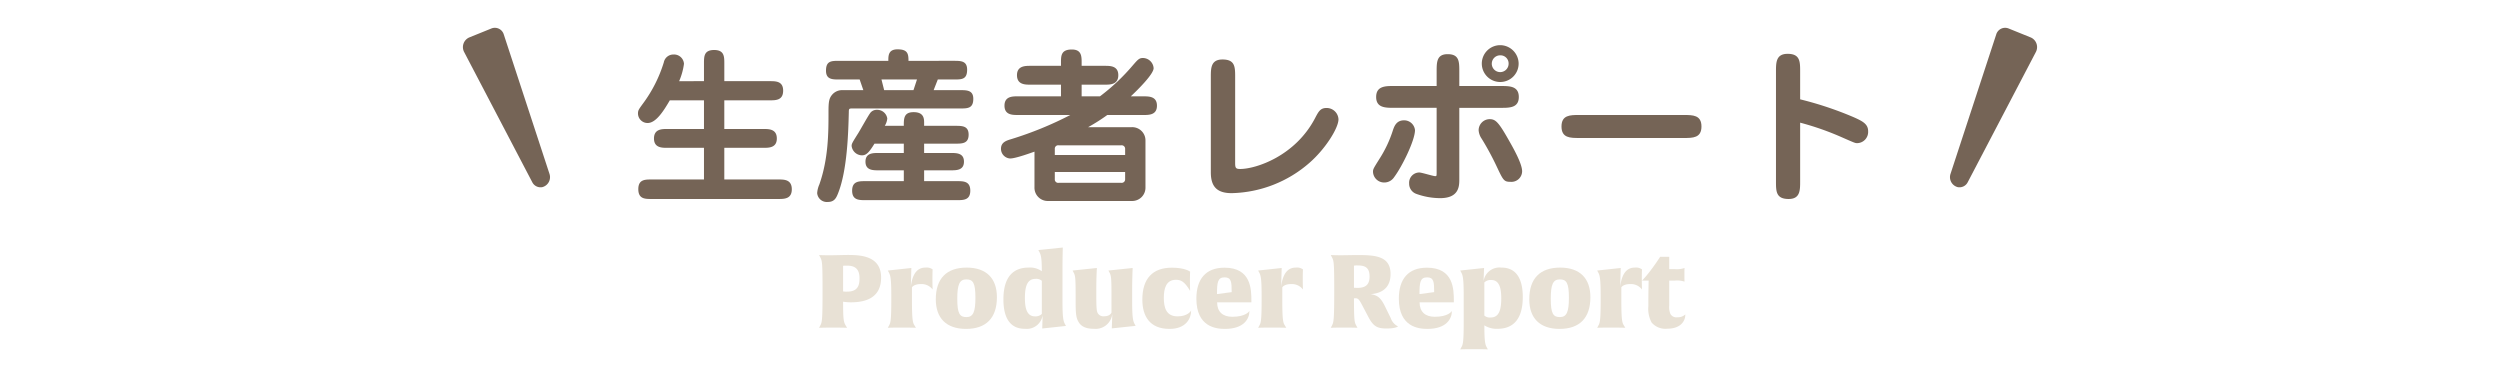
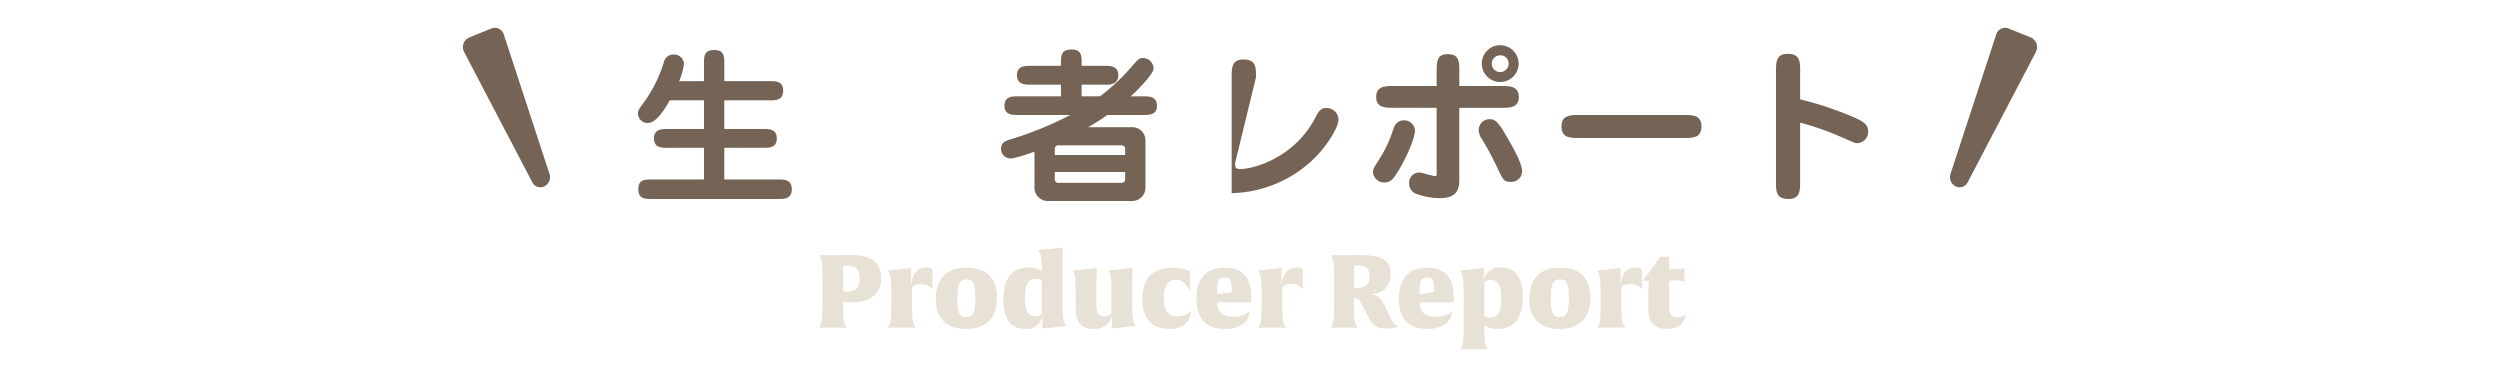
<svg xmlns="http://www.w3.org/2000/svg" viewBox="0 0 540 80">
  <defs>
    <style>.cls-1{fill:none;}.cls-2{fill:#e8e1d5;}.cls-3{fill:#756456;}</style>
  </defs>
  <g id="レイヤー_2" data-name="レイヤー 2">
    <g id="レイヤー_1-2" data-name="レイヤー 1">
      <rect class="cls-1" width="540" height="80" />
      <path class="cls-2" d="M183.784,65.3a11.5,11.5,0,0,1-1.673-.132c0,3.96.111,4.4.617,5.237l.242.4s-.88-.044-3.059-.044c-2.112,0-2.992.044-2.992.044l.2-.374c.441-.814.55-.99.55-7.592,0-6.4-.088-6.49-.55-7.371l-.2-.374s.858.045,2.31.045c.991,0,3.1-.067,3.851-.067,2.706,0,7.239.133,7.239,4.885C190.319,64.53,186.688,65.3,183.784,65.3Zm-.858-7.921c-.462,0-.815.022-.815.022v5.545a4.5,4.5,0,0,0,.925.044c2.53,0,2.618-1.8,2.618-2.927C185.654,57.621,184.092,57.379,182.926,57.379Z" />
      <path class="cls-2" d="M198.876,61.361c-1.5,0-1.893.7-1.893.7v2.751c0,4.819.243,4.973.617,5.589l.242.4s-.99-.044-3.08-.044c-2.113,0-2.993.044-2.993.044l.2-.374c.352-.638.55-.814.55-5.611V63.87c0-3.807-.2-4.423-.55-5.061l-.2-.374,5.083-.55-.111,4.027c.441-3.631,2.047-4.115,3.191-4.115a2.14,2.14,0,0,1,1.518.4s-.044.55-.044,2.068c0,1.629.044,2.267.044,2.267A3.006,3.006,0,0,0,198.876,61.361Z" />
      <path class="cls-2" d="M208.666,71.043c-4.269,0-6.535-2.333-6.535-6.4,0-4.489,2.333-6.843,6.667-6.843,4.268,0,6.535,2.332,6.535,6.4C215.333,68.688,213,71.043,208.666,71.043Zm.044-10.694c-1.475,0-1.937,1.167-1.937,4.181,0,3.234.529,3.961,1.981,3.961,1.475,0,1.936-1.167,1.936-4.181C210.69,61.075,210.162,60.349,208.71,60.349Z" />
      <path class="cls-2" d="M225.122,70.955l.088-2.883a3.454,3.454,0,0,1-3.807,2.949c-1.43,0-4.665-.352-4.665-6.359,0-5.281,2.509-6.865,5.436-6.865a4.349,4.349,0,0,1,2.86.792c0-3.147-.242-3.609-.551-4.2l-.2-.374,5.28-.55s-.066,2.421-.066,4.665V64.97c0,3.806.2,4.423.551,5.061l.2.374Zm-.088-10.3a1.789,1.789,0,0,0-1.364-.418c-1.738,0-2.289,1.518-2.289,4.137,0,2.046.352,3.96,2.156,3.96a1.942,1.942,0,0,0,1.5-.527Z" />
      <path class="cls-2" d="M240.147,70.933l.111-3.191a3.614,3.614,0,0,1-3.961,3.279c-1.76,0-2.794-.506-3.366-1.541-.529-.923-.594-1.936-.594-4.51v-1.1c0-4.049-.088-4.357-.462-5.061l-.2-.374,5.259-.55s-.132,1.65-.132,4.665v1.43c0,2.64.088,3.256.307,3.652a1.4,1.4,0,0,0,1.386.682c1.32,0,1.585-.792,1.585-.792V63.87c0-4.049-.088-4.357-.462-5.061l-.2-.374,5.236-.55s-.109,2.42-.109,4.665v2.4c0,3.806.2,4.423.55,5.061l.2.374Z" />
      <path class="cls-2" d="M257.286,67.083c0,1.737-1.144,3.96-4.665,3.96-4.356,0-5.875-2.838-5.875-6.337,0-4.511,2.2-6.887,6.381-6.887,2.883,0,3.938.858,3.938.858s-.044.594-.044,1.826c0,1.3.044,2.332.044,2.332-1.253-2.134-2.068-2.4-3.08-2.4-2.112,0-2.6,1.892-2.6,3.872,0,2.112.484,4.026,2.97,4.026C256.538,68.336,257.22,67.192,257.286,67.083Z" />
      <path class="cls-2" d="M262.9,65.3c0,2.024,1.187,3.124,3.278,3.124,2.882,0,3.63-1.144,3.7-1.254,0,1.672-1.166,3.873-5.3,3.873-1.936,0-6.161-.44-6.161-6.535,0-4.181,1.981-6.689,6.073-6.689,5.788,0,5.809,4.709,5.809,7.239V65.3Zm1.6-5.391c-1.5,0-1.628,1.144-1.628,3.609l3.169-.418C266.042,60.9,265.976,59.909,264.5,59.909Z" />
      <path class="cls-2" d="M278.867,61.361c-1.5,0-1.892.7-1.892.7v2.751c0,4.819.242,4.973.616,5.589l.242.4s-.99-.044-3.08-.044c-2.112,0-2.993.044-2.993.044l.2-.374c.353-.638.55-.814.55-5.611V63.87c0-3.807-.2-4.423-.55-5.061l-.2-.374,5.083-.55-.111,4.027c.441-3.631,2.047-4.115,3.191-4.115a2.14,2.14,0,0,1,1.518.4s-.044.55-.044,2.068c0,1.629.044,2.267.044,2.267A3.006,3.006,0,0,0,278.867,61.361Z" />
      <path class="cls-2" d="M299.5,70.955c-1.958,0-2.838-.418-3.916-2.464l-1.034-1.959c-.859-1.628-1.057-2.112-1.783-2.112a2.077,2.077,0,0,0-.308.022c0,5.193.132,5.193.551,5.985l.2.374s-.9-.044-2.882-.044c-1.959,0-2.883.044-2.883.044l.2-.374c.417-.792.549-.99.549-7.592,0-6.4-.088-6.49-.549-7.371l-.2-.374s.968.045,2.244.045c.748,0,2.751-.045,3.456-.045,3.784,0,7.216.155,7.216,4.093,0,3.785-2.992,4.247-4.312,4.357,1.54.22,2.221.836,3.08,2.574l1.276,2.6a3.049,3.049,0,0,0,1.563,1.783S301.572,70.955,299.5,70.955Zm-6.271-13.62a4.214,4.214,0,0,0-.77.044v4.775s.2.022.814.022a3.829,3.829,0,0,0,1.166-.155c.836-.264,1.387-.9,1.387-2.266C295.83,57.8,294.884,57.335,293.233,57.335Z" />
      <path class="cls-2" d="M306.631,65.3c0,2.024,1.188,3.124,3.278,3.124,2.883,0,3.631-1.144,3.7-1.254,0,1.672-1.167,3.873-5.3,3.873-1.936,0-6.16-.44-6.16-6.535,0-4.181,1.98-6.689,6.072-6.689,5.787,0,5.809,4.709,5.809,7.239V65.3Zm1.606-5.391c-1.5,0-1.628,1.144-1.628,3.609l3.168-.418C309.777,60.9,309.711,59.909,308.237,59.909Z" />
      <path class="cls-2" d="M323.483,71.021a4.911,4.911,0,0,1-2.86-.748c0,3.674.2,4.18.55,4.818l.2.374s-.881-.044-2.971-.044c-2.112,0-2.992.044-2.992.044l.2-.374c.352-.638.55-.836.55-5.611V63.87c0-3.807-.2-4.423-.55-5.061l-.2-.374,5.149-.55-.111,2.883a3.469,3.469,0,0,1,3.807-2.971c1.431,0,4.665.352,4.665,6.359C328.918,69.437,326.409,71.021,323.483,71.021Zm-1.364-10.54a1.942,1.942,0,0,0-1.5.528v7.152a1.789,1.789,0,0,0,1.364.418c1.739,0,2.288-1.519,2.288-4.137C324.275,62.4,323.923,60.481,322.119,60.481Z" />
      <path class="cls-2" d="M336.858,71.043c-4.268,0-6.535-2.333-6.535-6.4,0-4.489,2.333-6.843,6.667-6.843,4.269,0,6.535,2.332,6.535,6.4C343.525,68.688,341.193,71.043,336.858,71.043Zm.044-10.694c-1.474,0-1.936,1.167-1.936,4.181,0,3.234.528,3.961,1.98,3.961,1.475,0,1.937-1.167,1.937-4.181C338.883,61.075,338.354,60.349,336.9,60.349Z" />
      <path class="cls-2" d="M352.1,61.361c-1.5,0-1.892.7-1.892.7v2.751c0,4.819.242,4.973.616,5.589l.242.4s-.99-.044-3.081-.044c-2.112,0-2.992.044-2.992.044l.2-.374c.352-.638.55-.814.55-5.611V63.87c0-3.807-.2-4.423-.55-5.061l-.2-.374,5.083-.55-.11,4.027c.44-3.631,2.046-4.115,3.19-4.115a2.142,2.142,0,0,1,1.519.4s-.044.55-.044,2.068c0,1.629.044,2.267.044,2.267A3.008,3.008,0,0,0,352.1,61.361Z" />
      <path class="cls-2" d="M360.111,71a3.881,3.881,0,0,1-3.366-1.342,6.251,6.251,0,0,1-.7-3.521c0-3.5.066-5.523.066-5.523h-1.43a25.444,25.444,0,0,0,2-2.4c1.1-1.452,1.914-2.751,1.914-2.751h1.958v2.663H361.7a4.9,4.9,0,0,0,2.157-.242s-.023.4-.023,1.474.023,1.474.023,1.474a5.2,5.2,0,0,0-2.157-.22h-1.144v5.413a3.815,3.815,0,0,0,.242,1.761,1.443,1.443,0,0,0,1.475.748,2.4,2.4,0,0,0,1.759-.617C364.028,69.458,362.928,71,360.111,71Z" />
      <path class="cls-3" d="M152.059,17.531V13.679c0-1.475,0-2.879,2.195-2.879s2.2,1.44,2.2,2.879v3.852h9.827c1.3,0,2.879,0,2.879,2.052,0,2.087-1.584,2.087-2.879,2.087H156.45v6.192h8.5c1.116,0,2.844,0,2.844,2.052,0,2.015-1.728,2.015-2.844,2.015h-8.5v6.839h11.7c1.224,0,2.88,0,2.88,2.124,0,2.088-1.656,2.088-2.88,2.088H140.72c-1.4,0-2.844,0-2.844-2.124,0-2.088,1.44-2.088,2.844-2.088h11.339V31.929h-7.992c-1.079,0-2.807,0-2.807-2.015,0-2.052,1.728-2.052,2.807-2.052h7.992V21.67H144.68c-1.26,2.16-2.952,4.9-4.787,4.9a2.074,2.074,0,0,1-2.088-2.052c0-.648.143-.864,1.007-2.052a29.333,29.333,0,0,0,4.572-9,2.1,2.1,0,0,1,2.088-1.692,2.147,2.147,0,0,1,2.267,2.017,14.335,14.335,0,0,1-1.044,3.743Z" />
-       <path class="cls-3" d="M206.021,13.14c1.512,0,2.879,0,2.879,1.907,0,2.124-1.151,2.124-2.879,2.124h-3.456l-.9,2.3h5.688c1.475,0,2.879,0,2.879,1.872,0,2.087-1.223,2.087-2.879,2.087h-23.29c-.647,0-.719.072-.719.792-.109,4.356-.324,12.67-2.376,17.674-.36.864-.756,1.727-2.159,1.727a2.1,2.1,0,0,1-2.3-1.907,5.521,5.521,0,0,1,.468-1.872c1.979-5.615,1.979-11.266,1.979-15.694,0-2.16.109-2.951.864-3.779a2.821,2.821,0,0,1,1.944-.9h4.716l-.792-2.3h-4.392c-1.512,0-2.88,0-2.88-1.908,0-2.123,1.152-2.123,2.88-2.123h10.583c0-1.117,0-2.484,1.979-2.484,2.161,0,2.376.9,2.376,2.484Zm-10.8,14.038c0-1.584,0-2.952,2.123-2.952,2.16,0,2.267,1.332,2.267,2.268v.684h6.732c1.475,0,2.88,0,2.88,1.907,0,1.944-1.405,1.944-2.88,1.944h-6.732v2.016h5.76c1.224,0,2.844,0,2.844,1.872s-1.62,1.872-2.844,1.872h-5.76v2.339h7.092c1.4,0,2.88,0,2.88,2.052s-1.477,2.052-2.88,2.052H186.943c-1.4,0-2.88,0-2.88-2.052s1.476-2.052,2.88-2.052h8.28V36.789h-5.472c-1.188,0-2.808,0-2.808-1.872s1.62-1.872,2.808-1.872h5.472V31.029h-6.336c-1.3,2.124-1.871,2.52-2.736,2.52a2.285,2.285,0,0,1-2.2-2.016c0-.5.144-.72,1.476-2.844.4-.647,2.051-3.6,2.447-4.139a1.714,1.714,0,0,1,1.512-.828,2.2,2.2,0,0,1,2.268,1.872,3.7,3.7,0,0,1-.54,1.584ZM190.4,17.171l.577,2.3h6.335l.756-2.3Z" />
      <path class="cls-3" d="M223.448,32.757c-.54.18-4.032,1.476-5.256,1.476a2.093,2.093,0,0,1-1.979-2.088c0-1.4,1.115-1.764,2.195-2.087a76.394,76.394,0,0,0,12.779-5.22H219.849c-1.153,0-2.88,0-2.88-2.016s1.727-2.015,2.88-2.015h9.322v-2.52h-6.623c-1.116,0-2.88,0-2.88-2.052,0-2.016,1.8-2.016,2.88-2.016h6.623v-.648c0-1.511,0-2.879,2.34-2.879,2.124,0,2.124,1.475,2.124,2.879v.648h5.039c1.116,0,2.88,0,2.88,2.016,0,2.052-1.8,2.052-2.88,2.052h-5.039v2.52h3.959a44.224,44.224,0,0,0,7.127-6.732c1.044-1.187,1.332-1.548,2.16-1.548a2.349,2.349,0,0,1,2.3,2.2c0,1.26-3.276,4.536-4.932,6.084h2.736c1.188,0,2.915,0,2.915,2.015s-1.727,2.016-2.915,2.016h-7.811a40.966,40.966,0,0,1-4.14,2.628h9.4a2.862,2.862,0,0,1,2.987,2.951V40.424a2.873,2.873,0,0,1-2.987,2.988h-18a2.87,2.87,0,0,1-2.988-2.988Zm19.581.72v-1.3a.748.748,0,0,0-.828-.792H228.667a.731.731,0,0,0-.828.792v1.3Zm-15.19,3.671V38.7a.731.731,0,0,0,.828.792H242.2a.748.748,0,0,0,.828-.792V37.148Z" />
-       <path class="cls-3" d="M266.791,35.169c0,1.116.144,1.331,1.08,1.331,3.384,0,11.914-2.771,16.2-11.014.721-1.368,1.117-2.16,2.449-2.16a2.557,2.557,0,0,1,2.591,2.448c0,1.872-2.807,6.371-6.227,9.359a26.38,26.38,0,0,1-16.846,6.587c-3.2,0-4.5-1.44-4.5-4.5V16.7c0-1.98,0-3.851,2.521-3.851,2.735,0,2.735,1.619,2.735,3.851Z" />
+       <path class="cls-3" d="M266.791,35.169c0,1.116.144,1.331,1.08,1.331,3.384,0,11.914-2.771,16.2-11.014.721-1.368,1.117-2.16,2.449-2.16a2.557,2.557,0,0,1,2.591,2.448c0,1.872-2.807,6.371-6.227,9.359a26.38,26.38,0,0,1-16.846,6.587V16.7c0-1.98,0-3.851,2.521-3.851,2.735,0,2.735,1.619,2.735,3.851Z" />
      <path class="cls-3" d="M301.136,38.264a2.544,2.544,0,0,1-2.268,1.152,2.4,2.4,0,0,1-2.3-2.339c0-.54.144-.756,1.332-2.664a26,26,0,0,0,2.988-6.335c.288-.828.756-2.088,2.376-2.088a2.357,2.357,0,0,1,2.375,2.124C305.635,30.31,302.863,35.96,301.136,38.264Zm9.178-22.785c0-2.052,0-3.779,2.376-3.779,2.52,0,2.52,1.619,2.52,3.779v3.1h9.035c1.8,0,3.816,0,3.816,2.376,0,2.339-2.016,2.339-3.816,2.339H315.21V38.7c0,1.44,0,4.1-4.14,4.1a15.309,15.309,0,0,1-5.183-.936,2.325,2.325,0,0,1-1.512-2.232,2.214,2.214,0,0,1,2.16-2.376c.576,0,2.987.792,3.491.792.288,0,.288-.071.288-.971V23.29h-9.251c-1.8,0-3.815,0-3.815-2.339,0-2.376,2.016-2.376,3.815-2.376h9.251Zm15.911,23.793c-1.405,0-1.548-.36-3.024-3.491a60.919,60.919,0,0,0-3.168-5.832,3.632,3.632,0,0,1-.647-1.8,2.4,2.4,0,0,1,2.375-2.411c1.26,0,1.908.612,4.032,4.355,1.008,1.764,2.987,5.219,2.987,6.911A2.317,2.317,0,0,1,326.225,39.272Zm1.8-25.557a3.978,3.978,0,1,1-4-3.959A4.009,4.009,0,0,1,328.024,13.715Zm-5.8,0a1.818,1.818,0,1,0,3.635,0,1.755,1.755,0,0,0-1.835-1.763A1.8,1.8,0,0,0,322.229,13.715Z" />
      <path class="cls-3" d="M363.7,24.838c1.944,0,3.816,0,3.816,2.484s-1.872,2.483-3.816,2.483H341.1c-1.944,0-3.816,0-3.816-2.483s1.872-2.484,3.816-2.484Z" />
      <path class="cls-3" d="M388.831,39.164c0,1.944,0,3.816-2.483,3.816-2.737,0-2.737-1.656-2.737-3.816V15.479c0-1.979,0-3.851,2.52-3.851,2.7,0,2.7,1.691,2.7,3.851v5.976a74.58,74.58,0,0,1,11.626,3.887c1.836.828,3.06,1.44,3.06,2.988a2.425,2.425,0,0,1-2.375,2.591c-.433,0-.577-.072-3.529-1.368a60.492,60.492,0,0,0-8.782-3.059Z" />
      <path class="cls-3" d="M101.329,8.1l4.844-1.962a2.012,2.012,0,0,1,2.652,1.331l9.851,30.051a2.229,2.229,0,0,1-1.529,2.9h0a2,2,0,0,1-2.186-1.081l-14.7-28.088A2.277,2.277,0,0,1,101.329,8.1Z" />
      <path class="cls-3" d="M438.671,8.1l-4.844-1.962a2.012,2.012,0,0,0-2.652,1.331l-9.851,30.051a2.229,2.229,0,0,0,1.529,2.9h0a2,2,0,0,0,2.186-1.081l14.7-28.088A2.277,2.277,0,0,0,438.671,8.1Z" />
    </g>
  </g>
</svg>